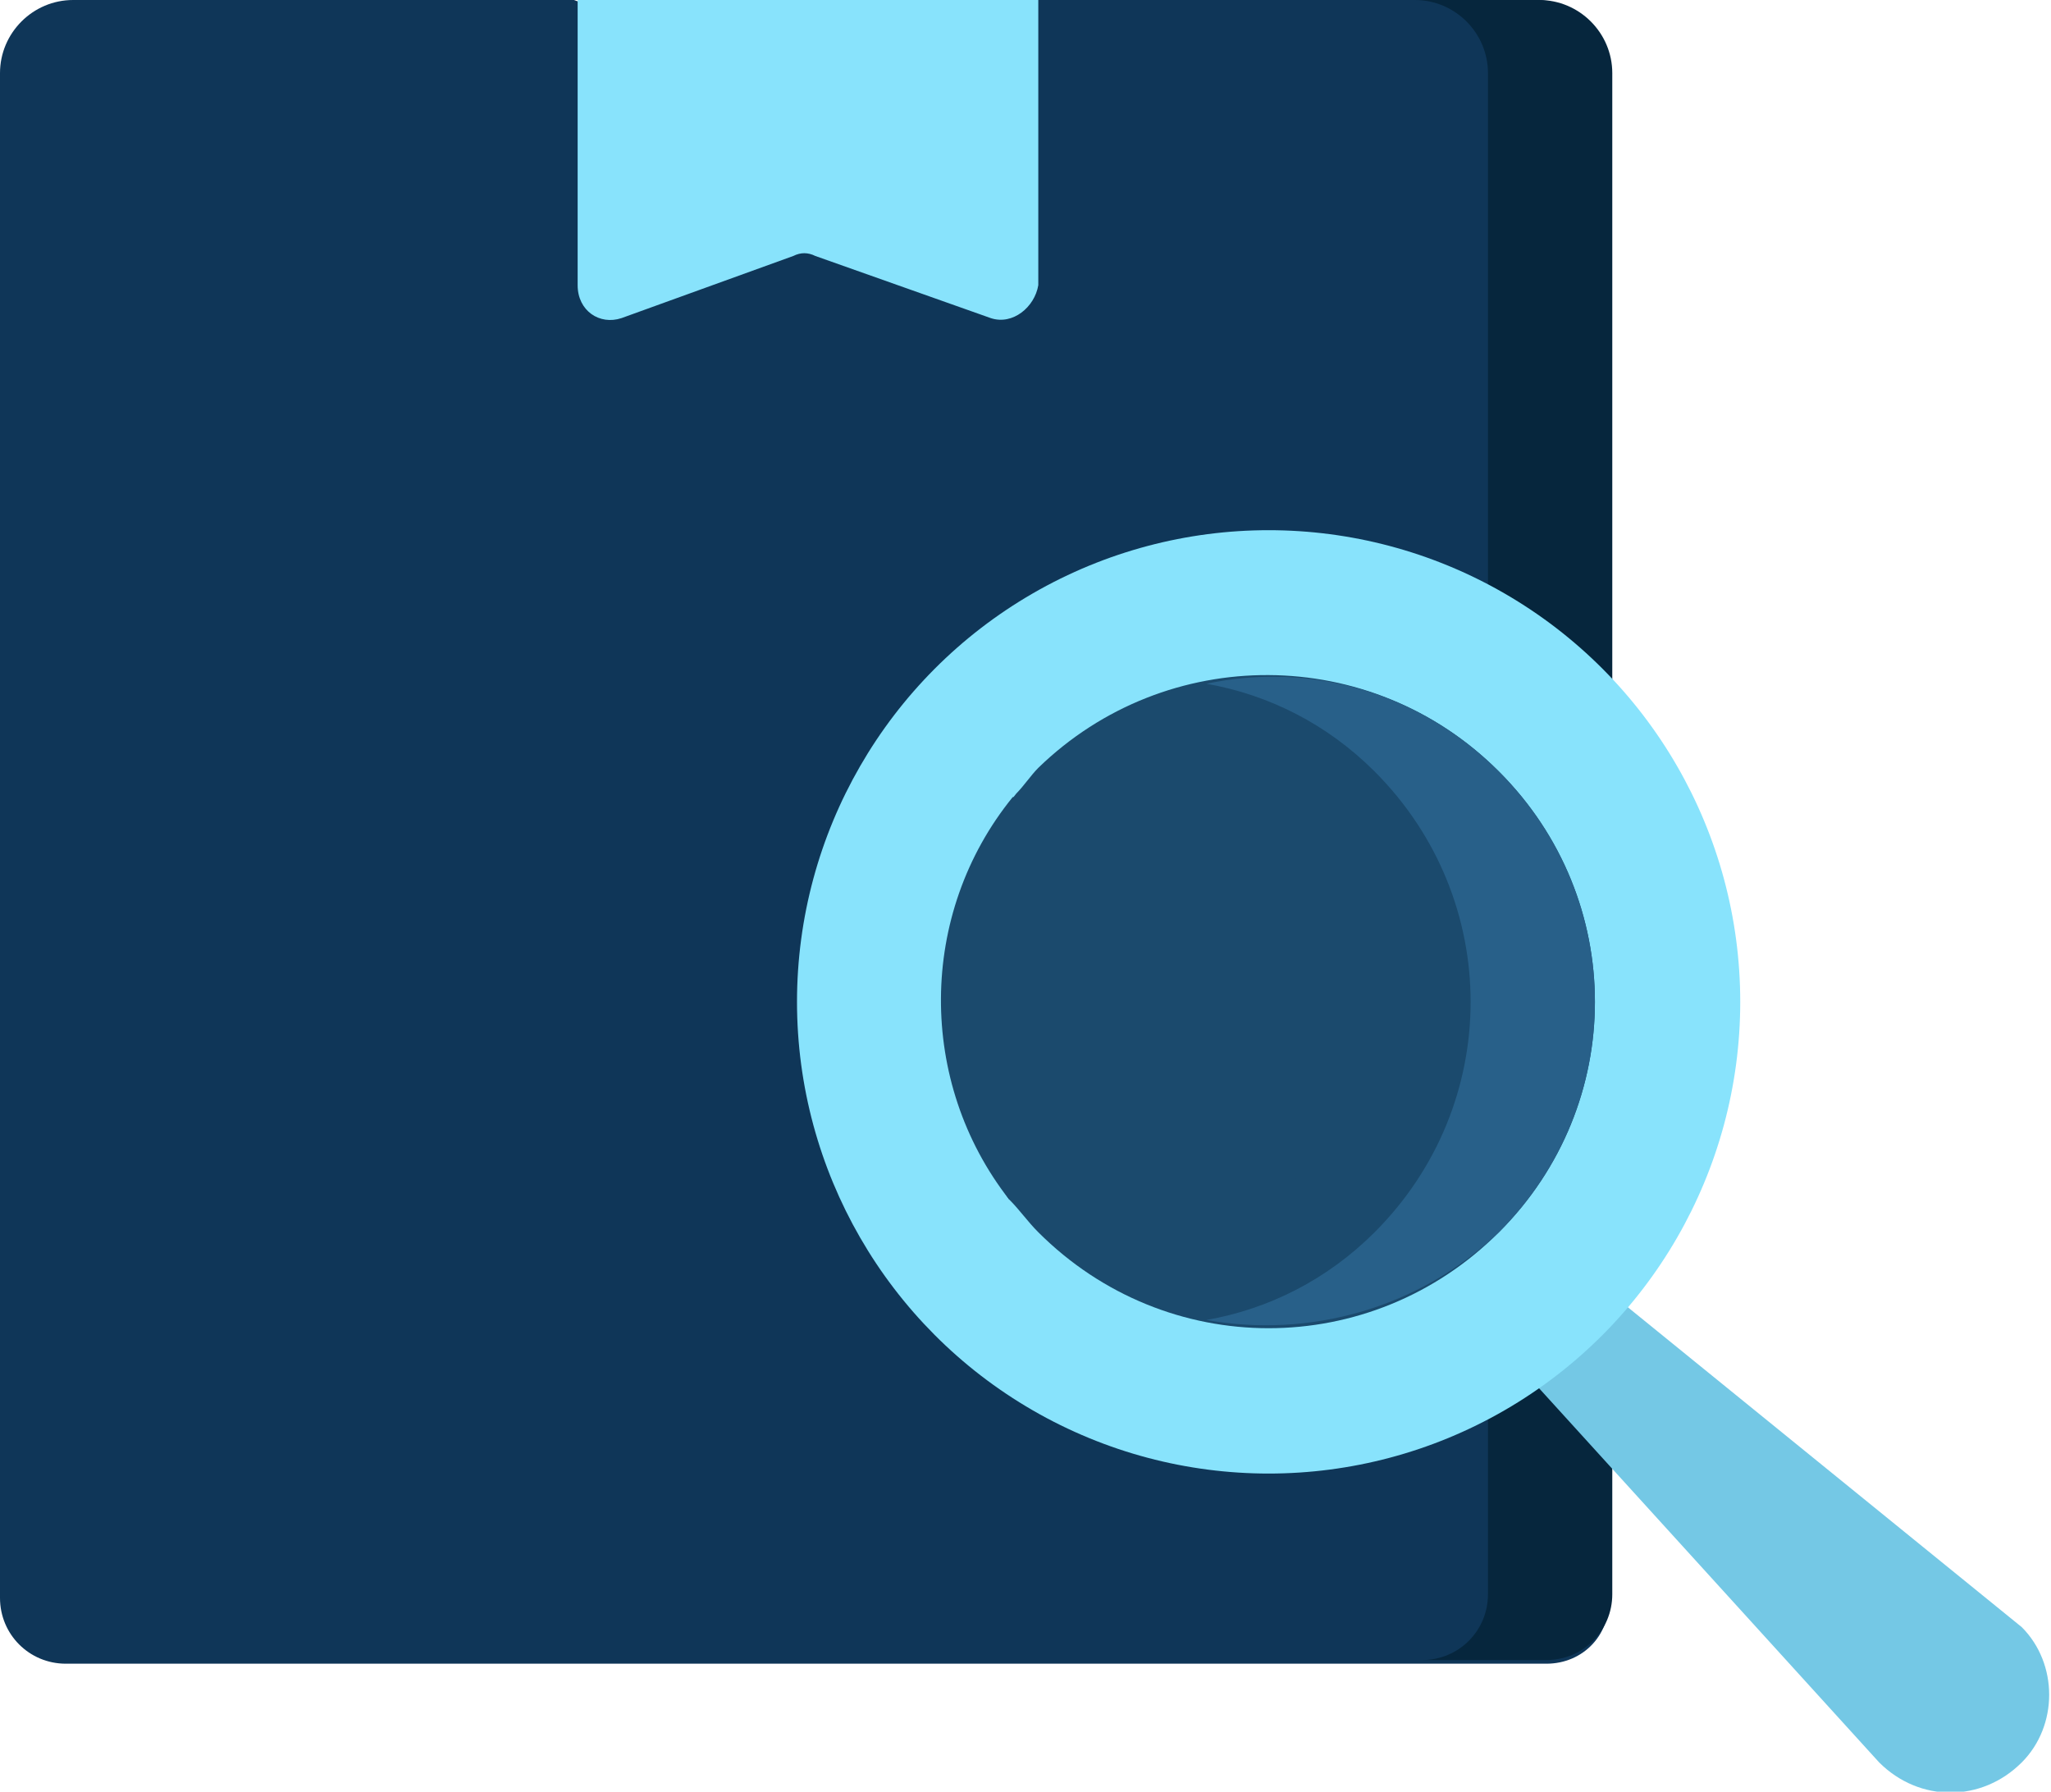
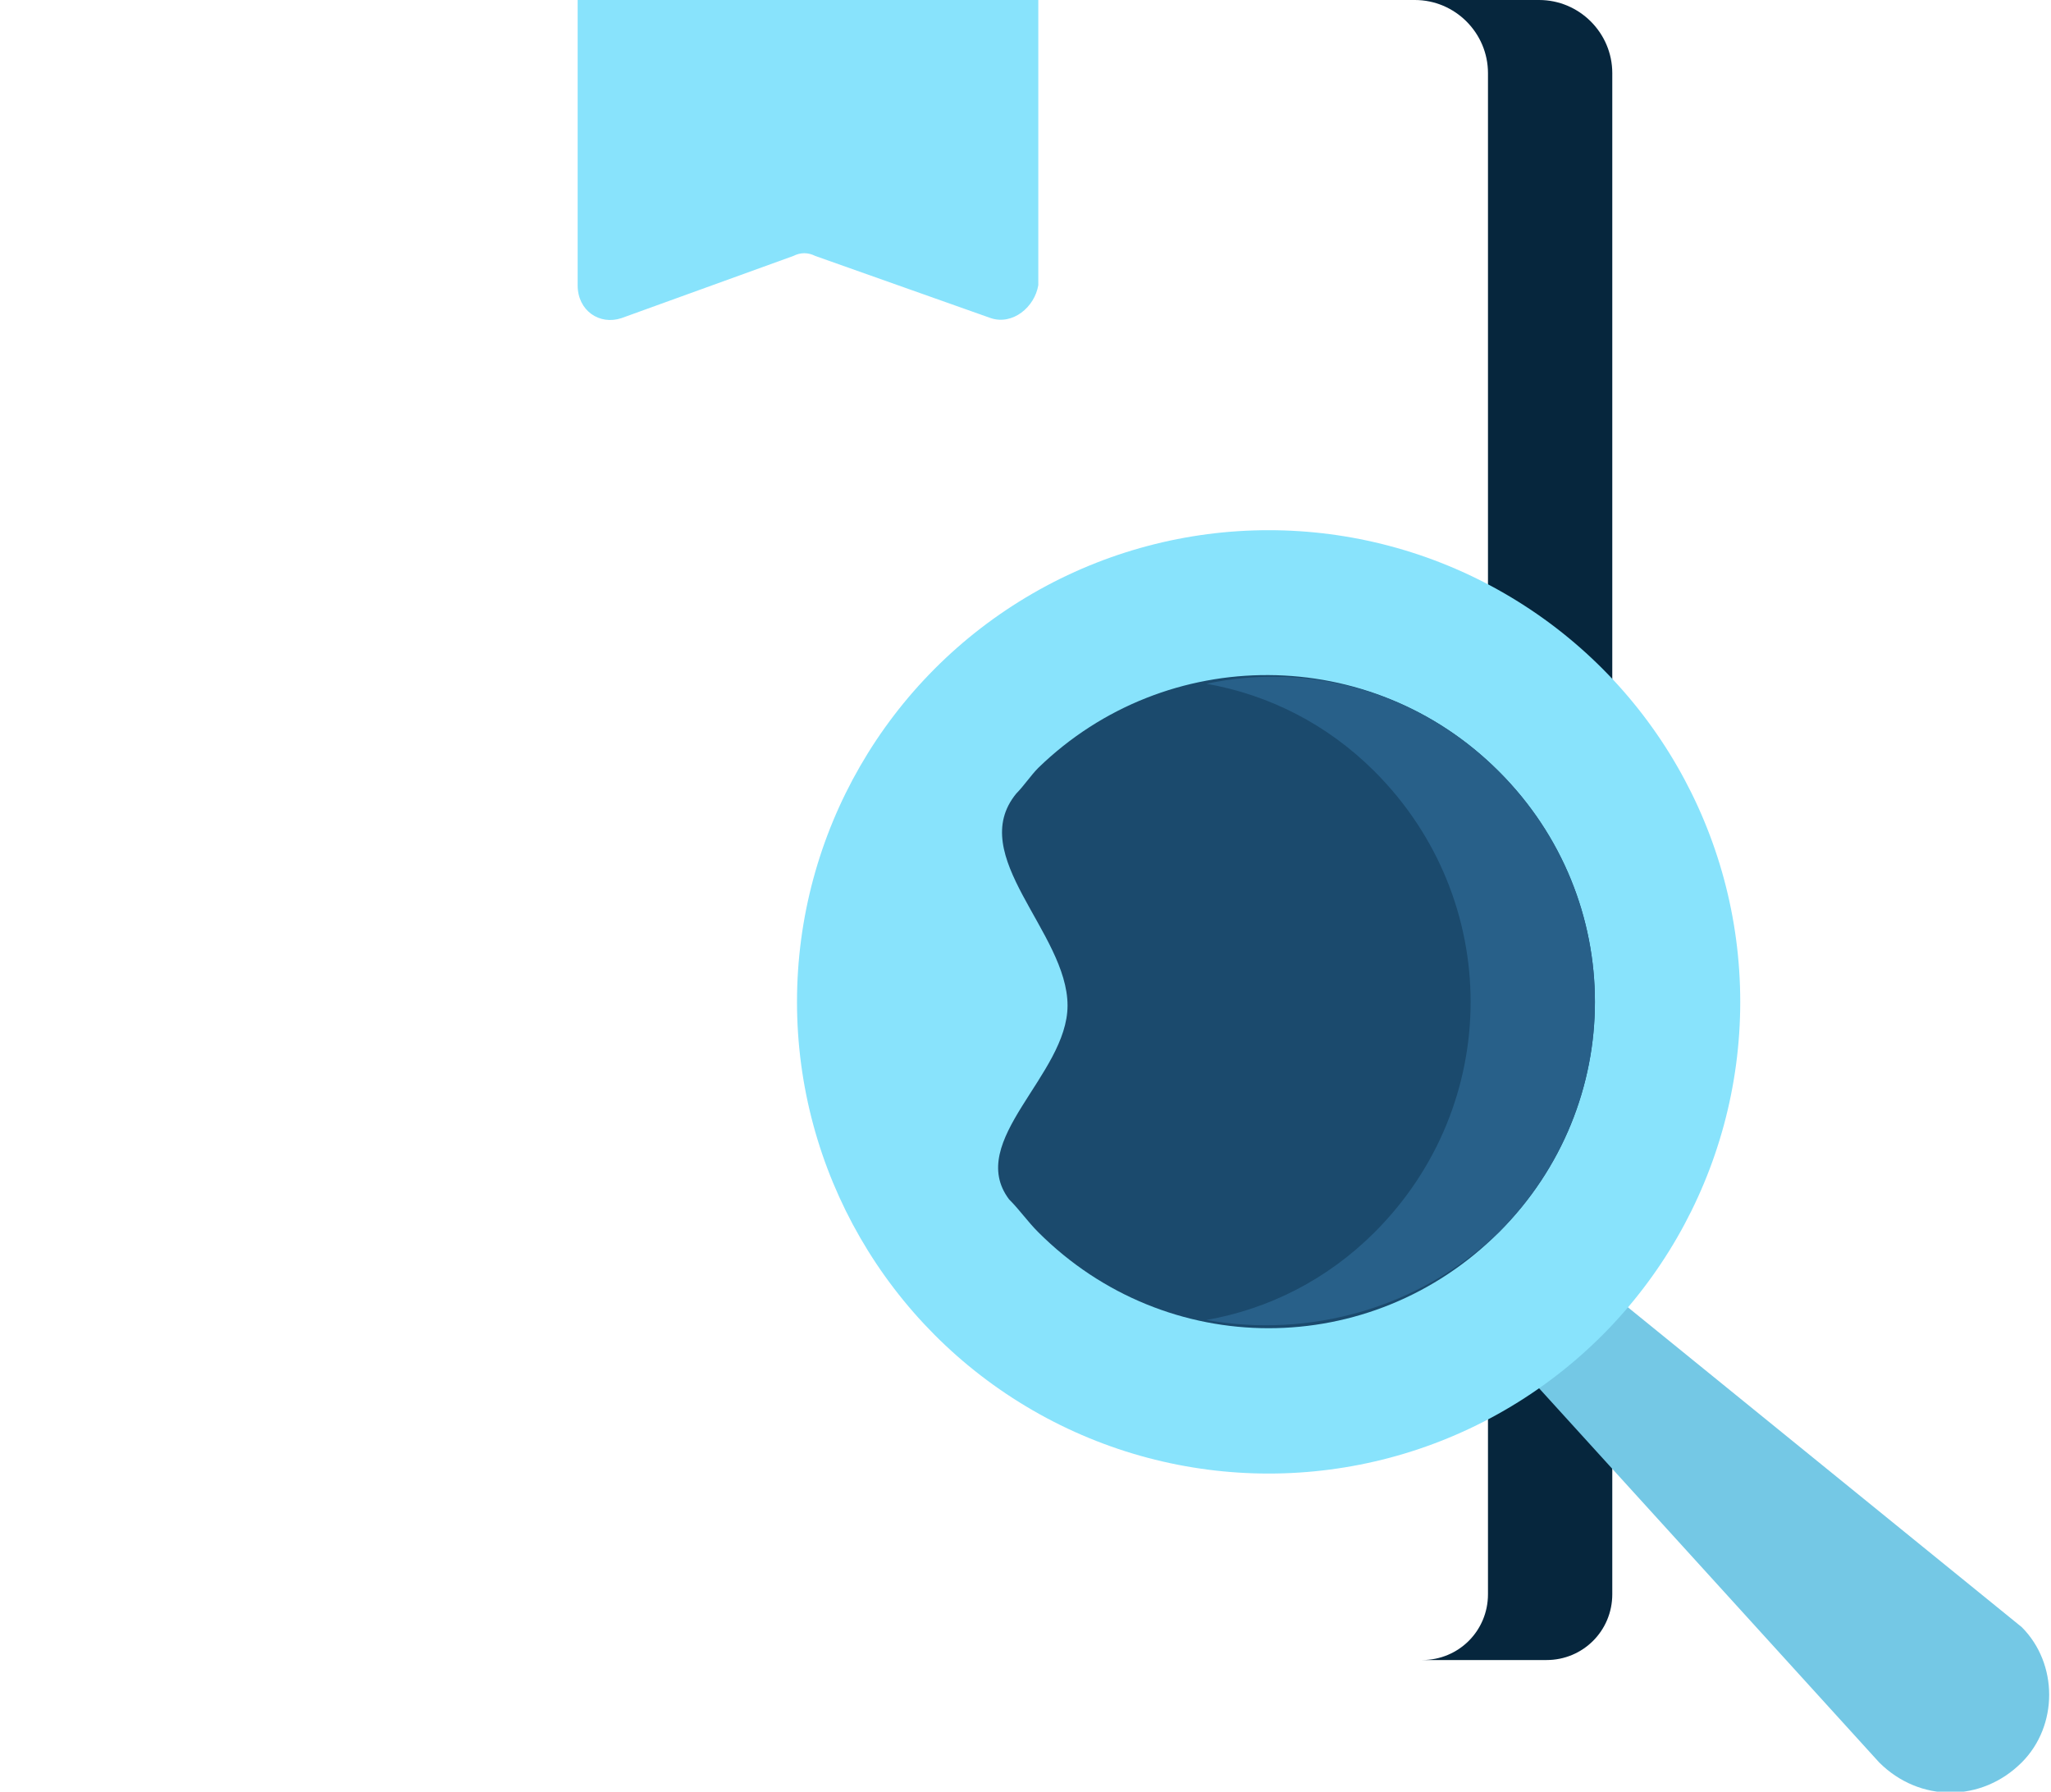
<svg xmlns="http://www.w3.org/2000/svg" version="1.1" id="Layer_1" x="0px" y="0px" viewBox="0 0 56.1 49" style="enable-background:new 0 0 56.1 49;" xml:space="preserve">
  <style type="text/css">
	.st0{fill:#0F3658;}
	.st1{fill:#06263D;}
	.st2{fill:#74C8E5;}
	.st3{fill:#88E3FC;}
	.st4{fill:#1B4A6D;}
	.st5{fill:#286089;}
</style>
  <g>
    <g>
-       <path class="st0" d="M42.3,45.5H1.8c-1,0-1.8-0.8-1.8-1.8V2c0-1.1,0.9-2,2-2h13.7l6.3,2.3L28.3,0h13.7c1.1,0,2,0.9,2,2v41.6    C44.1,44.7,43.3,45.5,42.3,45.5z" />
-     </g>
+       </g>
    <g>
      <path class="st1" d="M42.1,0h-3.4c1.1,0,2,0.9,2,2v41.6c0,1-0.8,1.8-1.8,1.8h3.4c1,0,1.8-0.8,1.8-1.8V2C44.1,0.9,43.2,0,42.1,0z" />
    </g>
    <g>
      <path class="st2" d="M55.3,48.2c-1.1,1.1-2.8,1.1-3.9,0L41.4,37.2l2.2-2.2l11.7,9.5C56.3,45.5,56.3,47.2,55.3,48.2z" />
    </g>
    <g>
      <circle class="st3" cx="34.7" cy="27.4" r="12.9" />
    </g>
    <g>
      <path class="st4" d="M41,21.1c3.5,3.5,3.5,9.1,0,12.6c-3.5,3.5-9.1,3.5-12.6,0c-0.3-0.3-0.5-0.6-0.8-0.9c-1.2-1.6,1.6-3.4,1.6-5.3    c0-2-2.8-4.1-1.4-5.8c0.2-0.2,0.4-0.5,0.6-0.7C31.9,17.6,37.5,17.6,41,21.1L41,21.1z" />
    </g>
    <g>
      <path class="st5" d="M41,21.1c-2.2-2.2-5.2-3-8-2.4c1.7,0.3,3.3,1.1,4.6,2.4c3.5,3.5,3.5,9.1,0,12.6c-1.3,1.3-2.9,2.1-4.6,2.4    c2.8,0.5,5.8-0.3,8-2.4C44.5,30.2,44.5,24.6,41,21.1L41,21.1z" />
    </g>
    <g>
      <path class="st3" d="M27.1,8.7l-4.8-1.7c-0.2-0.1-0.4-0.1-0.6,0L17,8.7c-0.6,0.2-1.2-0.2-1.2-0.9V0h12.6v7.8    C28.3,8.4,27.7,8.9,27.1,8.7z" />
    </g>
-     <path class="st4" d="M34.5,32.9c0.5,0,1-0.4,1-1v-9.1c0-0.5-0.4-1-1-1h-6.8c-2.6,3.2-2.6,7.8-0.1,11H34.5z" />
    <g>
      <path class="st4" d="M29.5,21.8h1.7v11h-1.7V21.8z" />
    </g>
  </g>
</svg>